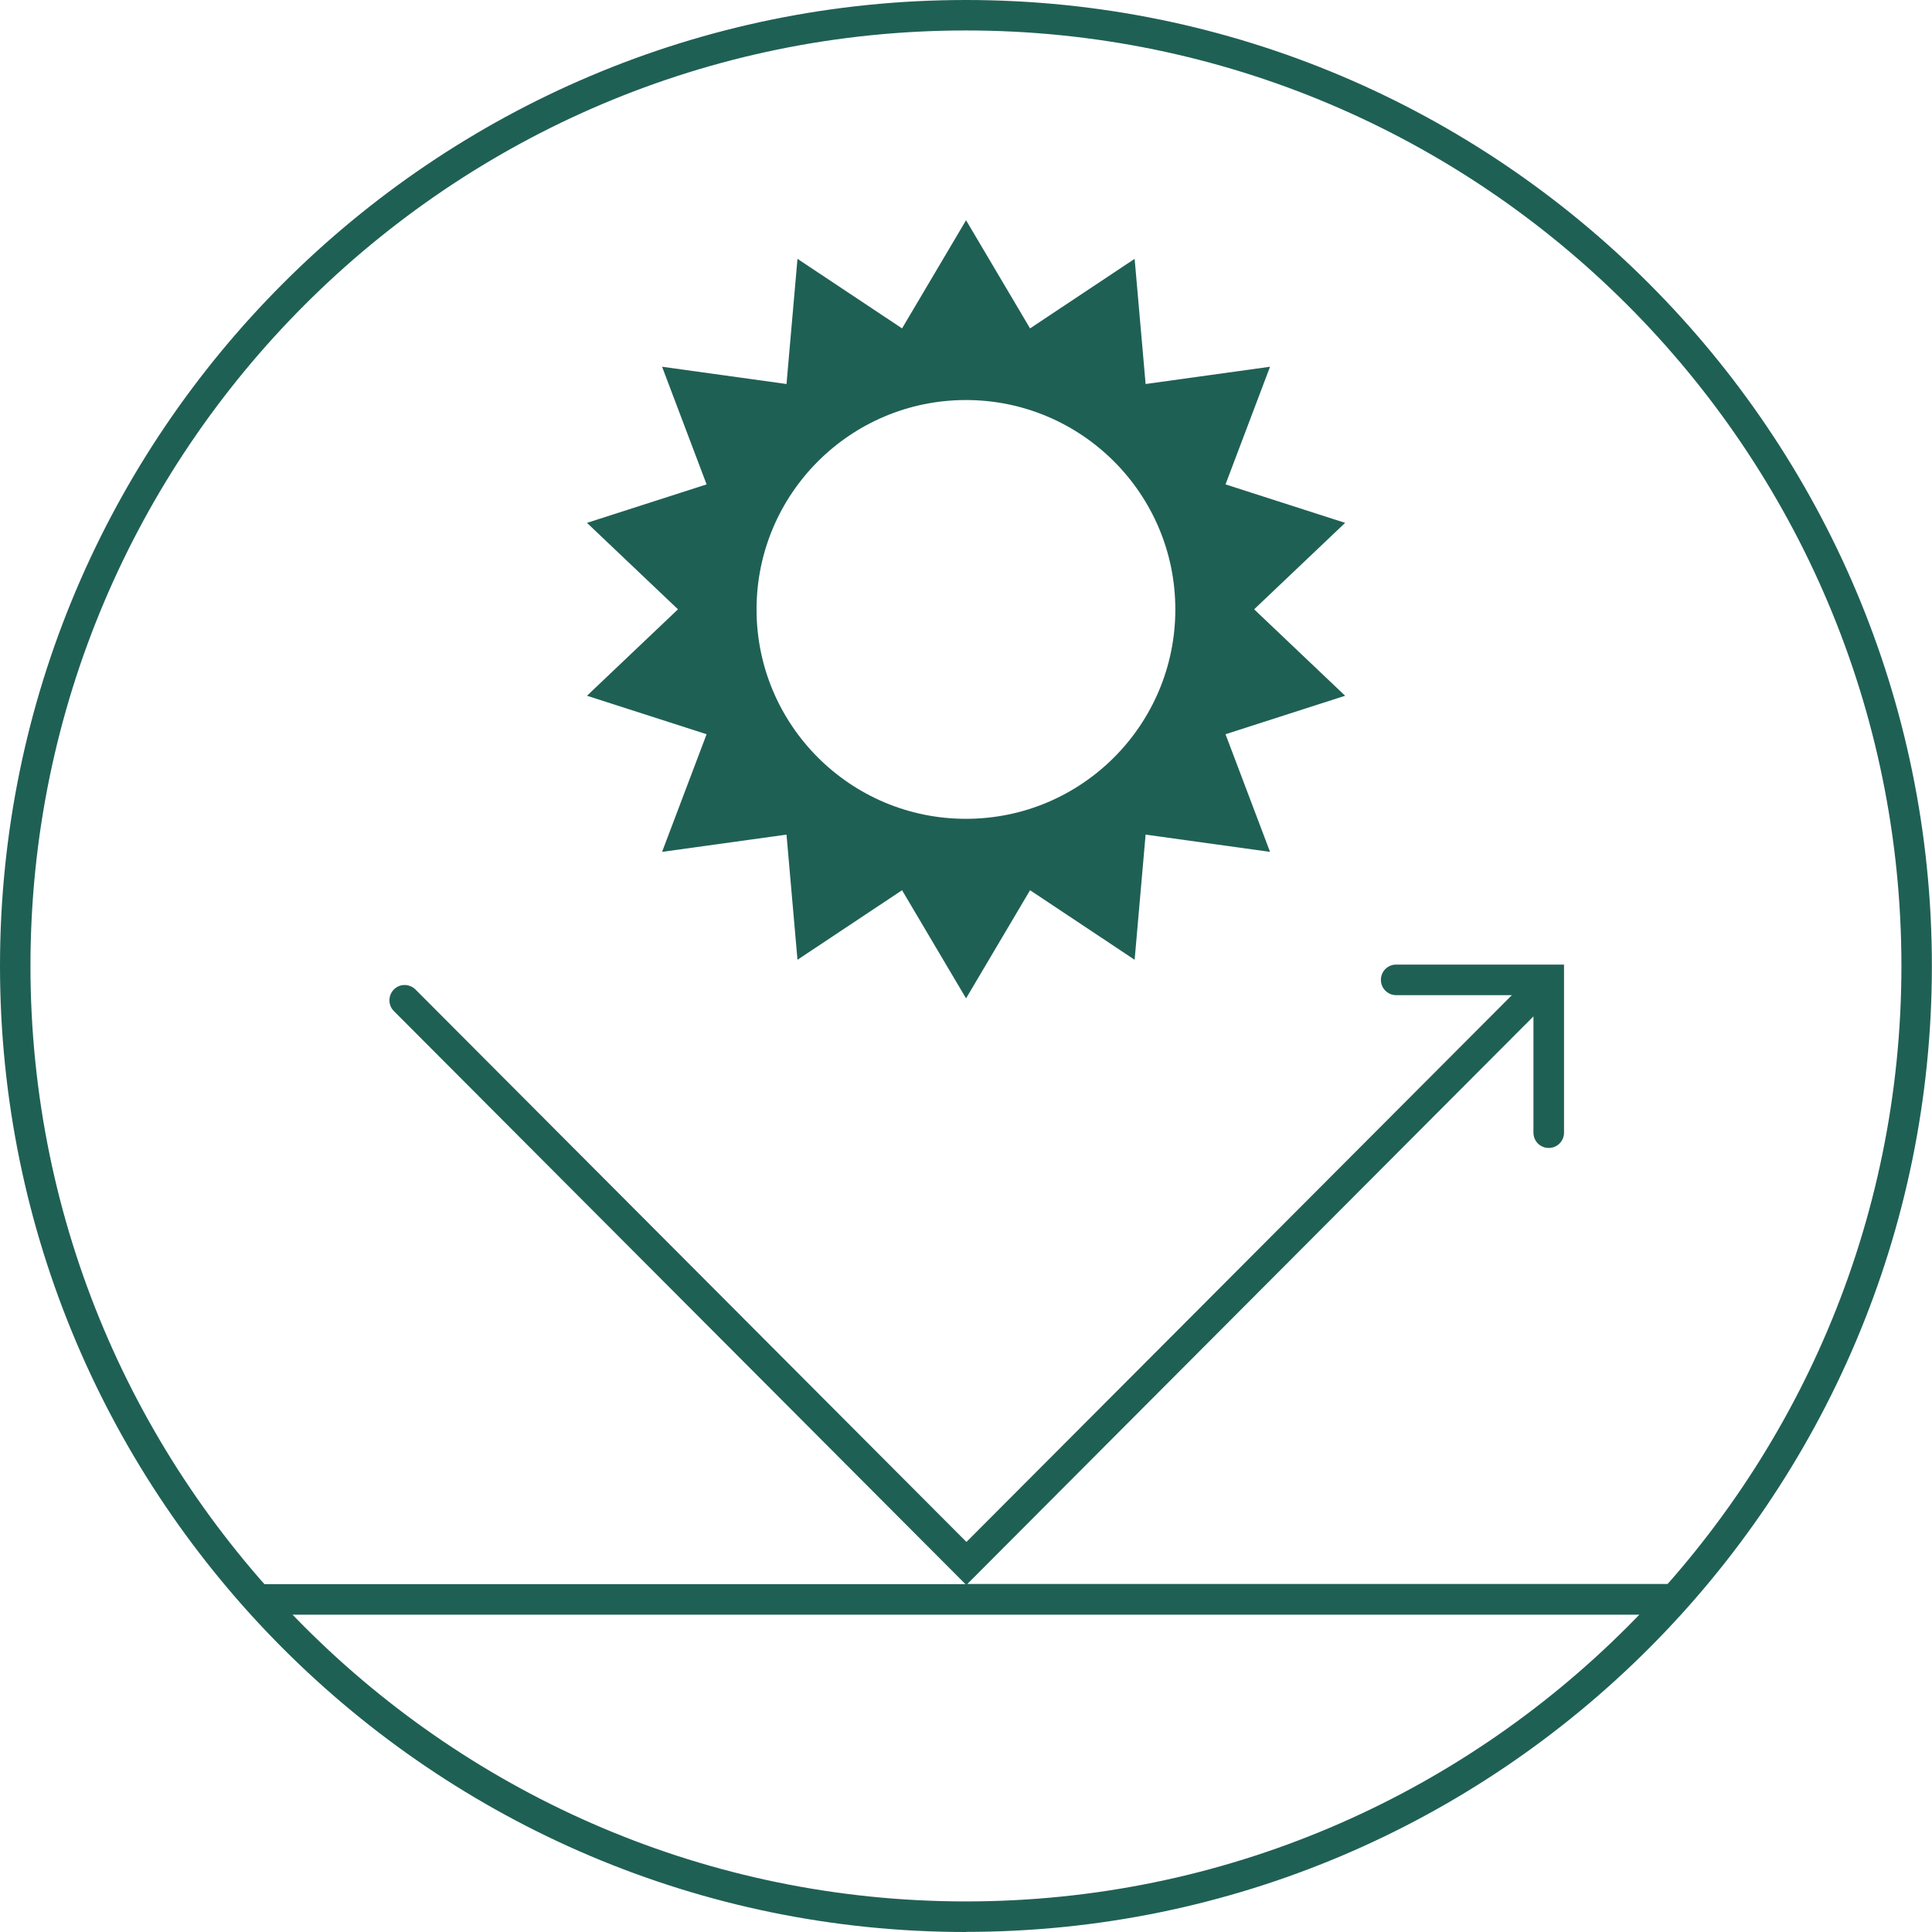
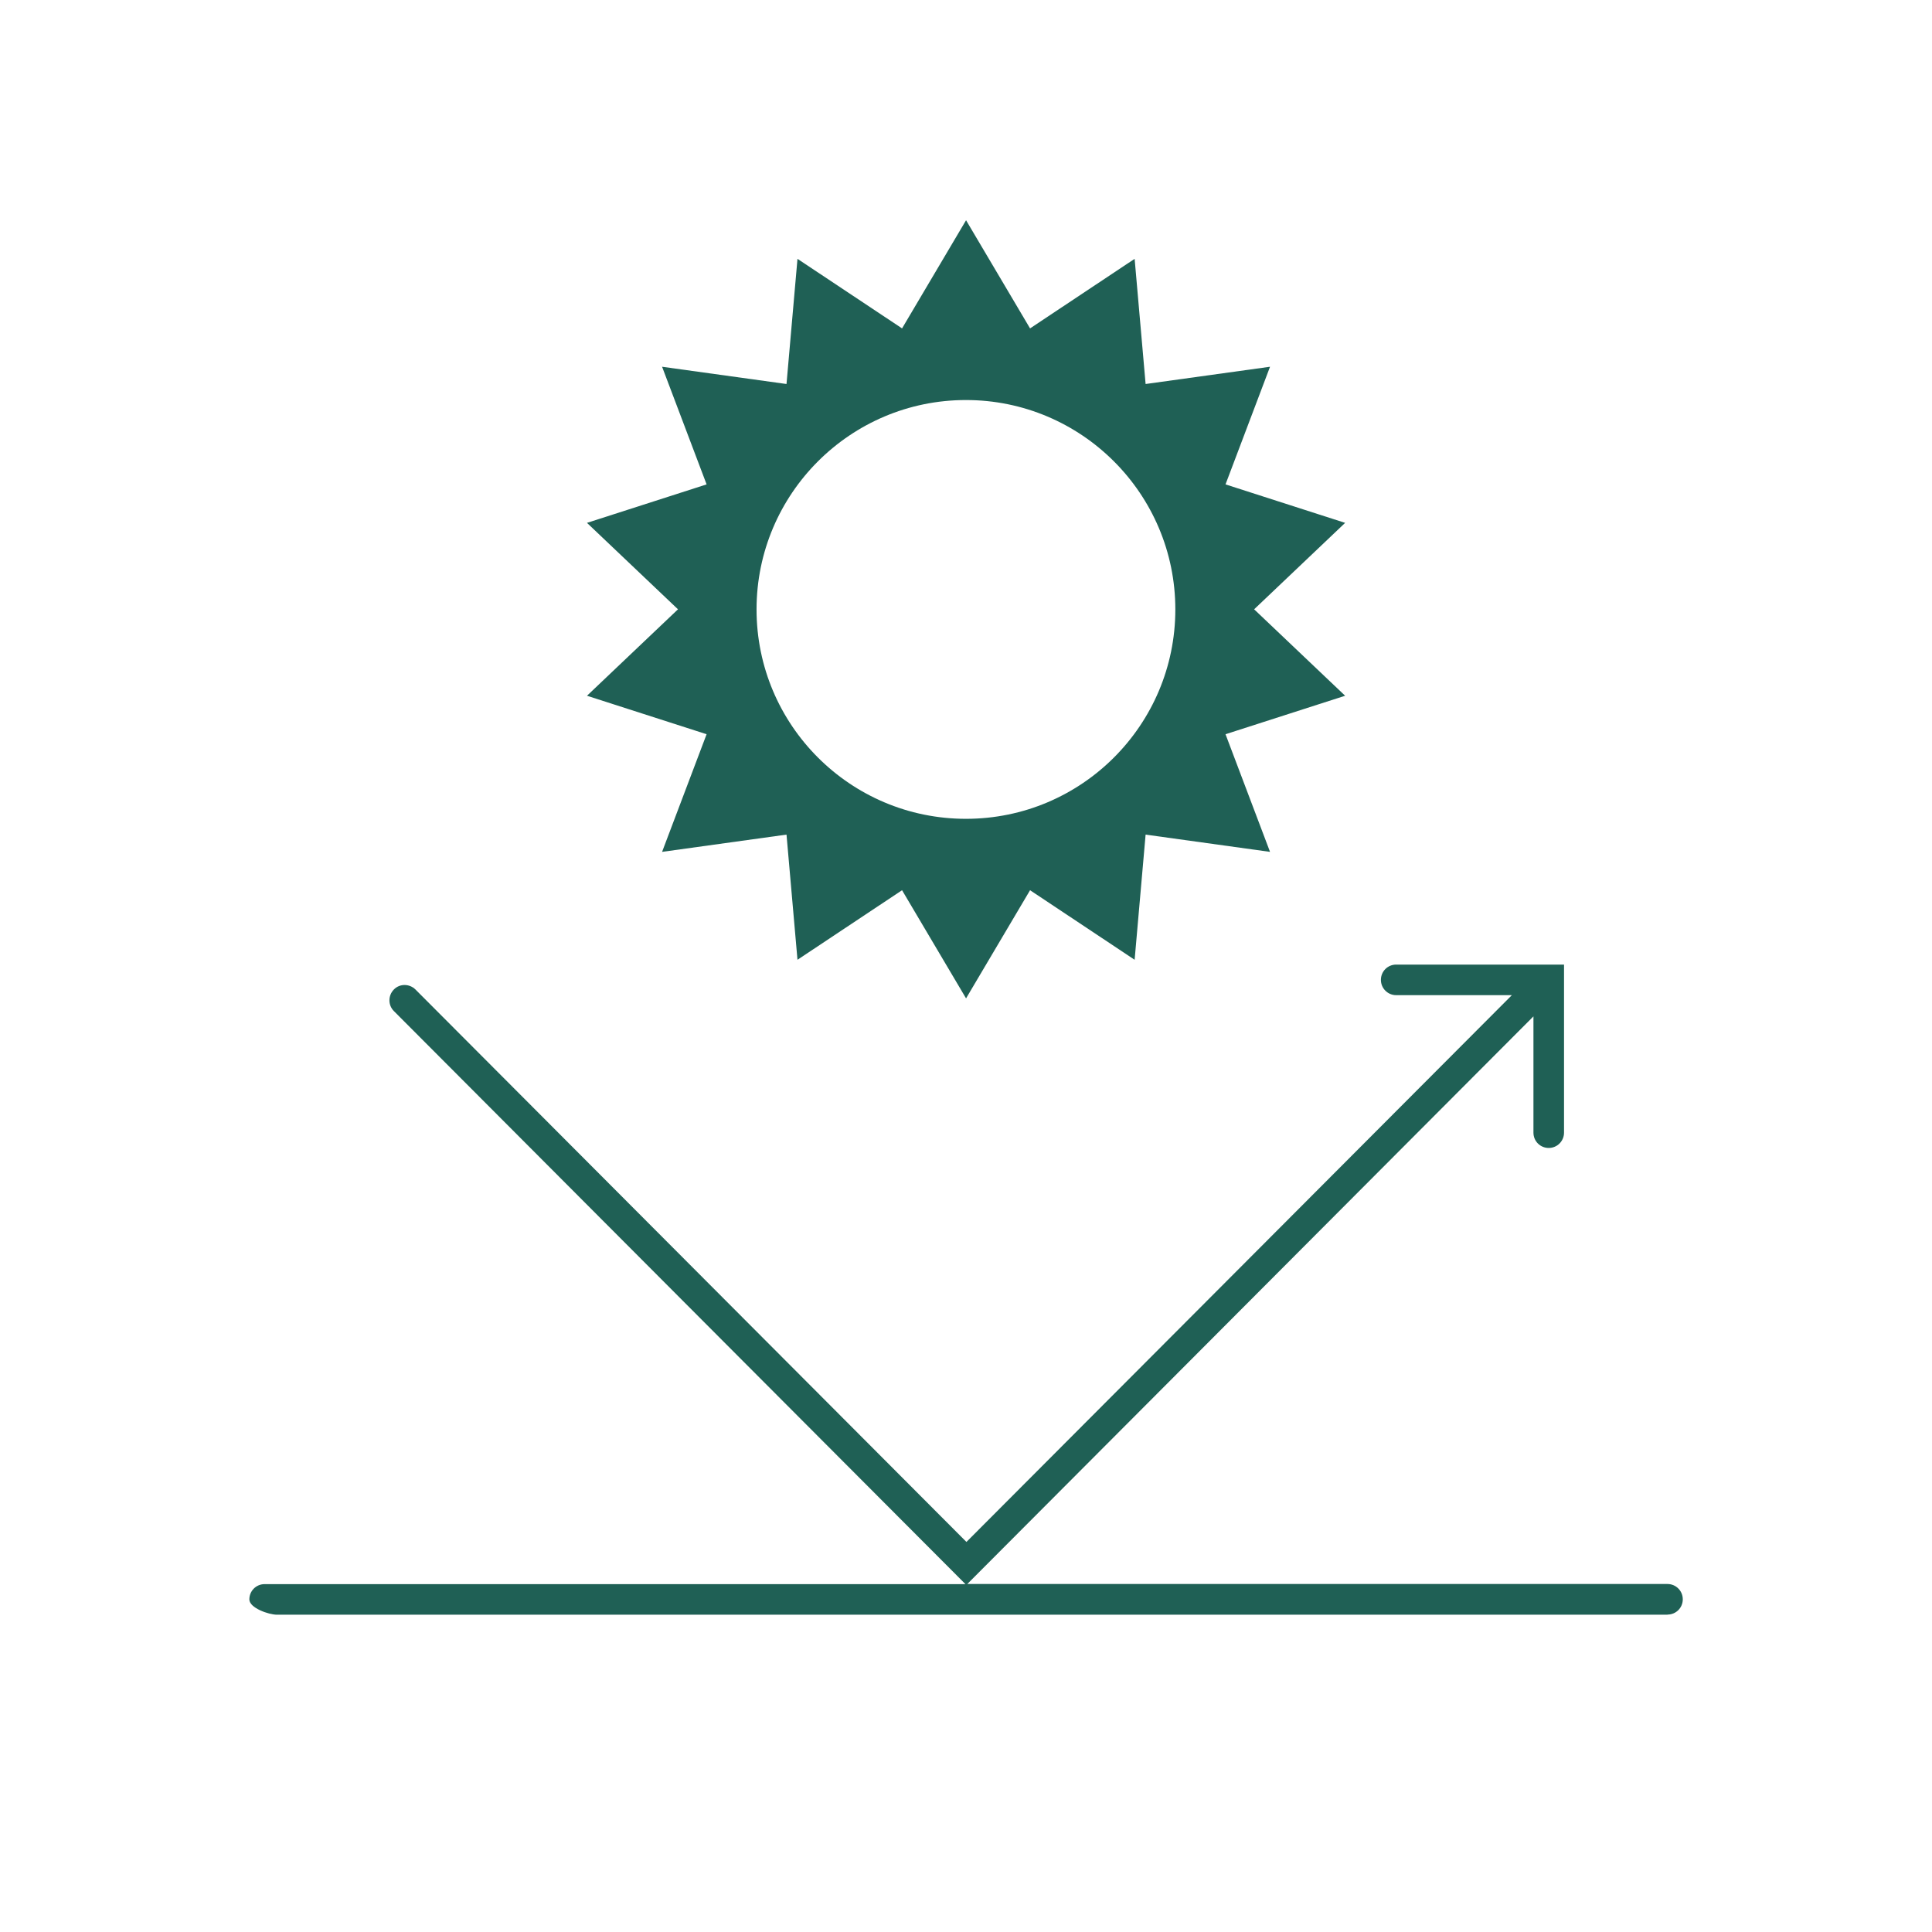
<svg xmlns="http://www.w3.org/2000/svg" id="Layer_2" data-name="Layer 2" viewBox="0 0 156.67 156.67">
  <defs>
    <style>
      .cls-1 {
        opacity: .97;
      }

      .cls-2 {
        fill: #195b50;
        stroke-width: 0px;
      }
    </style>
  </defs>
  <g id="Layer_1-2" data-name="Layer 1">
    <g class="cls-1">
      <g>
        <path class="cls-2" d="M135.23,130.94H22.46c-.68,0-2.24-.55-2.24-1.24s.55-1.24,1.24-1.24h56.83l-46.35-46.47c-.48-.48-.48-1.26,0-1.75s1.26-.48,1.75,0l44.68,44.8,44.23-44.34h-9.38c-.68,0-1.24-.55-1.24-1.24s.55-1.24,1.24-1.24h13.61v13.63c0,.68-.55,1.24-1.24,1.24s-1.24-.55-1.24-1.24v-9.43l-45.91,46.03h56.78c.68,0,1.24.55,1.24,1.24s-.55,1.24-1.24,1.24Z" />
        <path class="cls-2" d="M101.7,49.41l7.38-7.01-9.7-3.12,3.61-9.54-10.09,1.4-.89-10.15-8.48,5.64-5.19-8.77-5.19,8.77-8.48-5.64-.89,10.15-10.09-1.4,3.61,9.54-9.7,3.12,7.38,7.01-7.38,7.01,9.7,3.12-3.61,9.54,10.09-1.4.89,10.15,8.48-5.64,5.19,8.77,5.19-8.77,8.48,5.64.89-10.15,10.09,1.4-3.61-9.54,9.7-3.12-7.38-7.01ZM78.33,66.4c-9.38,0-16.98-7.61-16.98-16.98s7.61-16.98,16.98-16.98,16.98,7.61,16.98,16.98-7.6,16.98-16.98,16.98Z" />
      </g>
-       <path class="cls-2" d="M78.33,156.67C35.14,156.67,0,121.53,0,78.33S35.14,0,78.33,0s78.33,35.14,78.33,78.33-35.14,78.33-78.33,78.33ZM78.33,2.47C36.5,2.47,2.47,36.5,2.47,78.33s34.03,75.86,75.86,75.86,75.86-34.03,75.86-75.86S120.17,2.47,78.33,2.47Z" />
    </g>
  </g>
</svg>